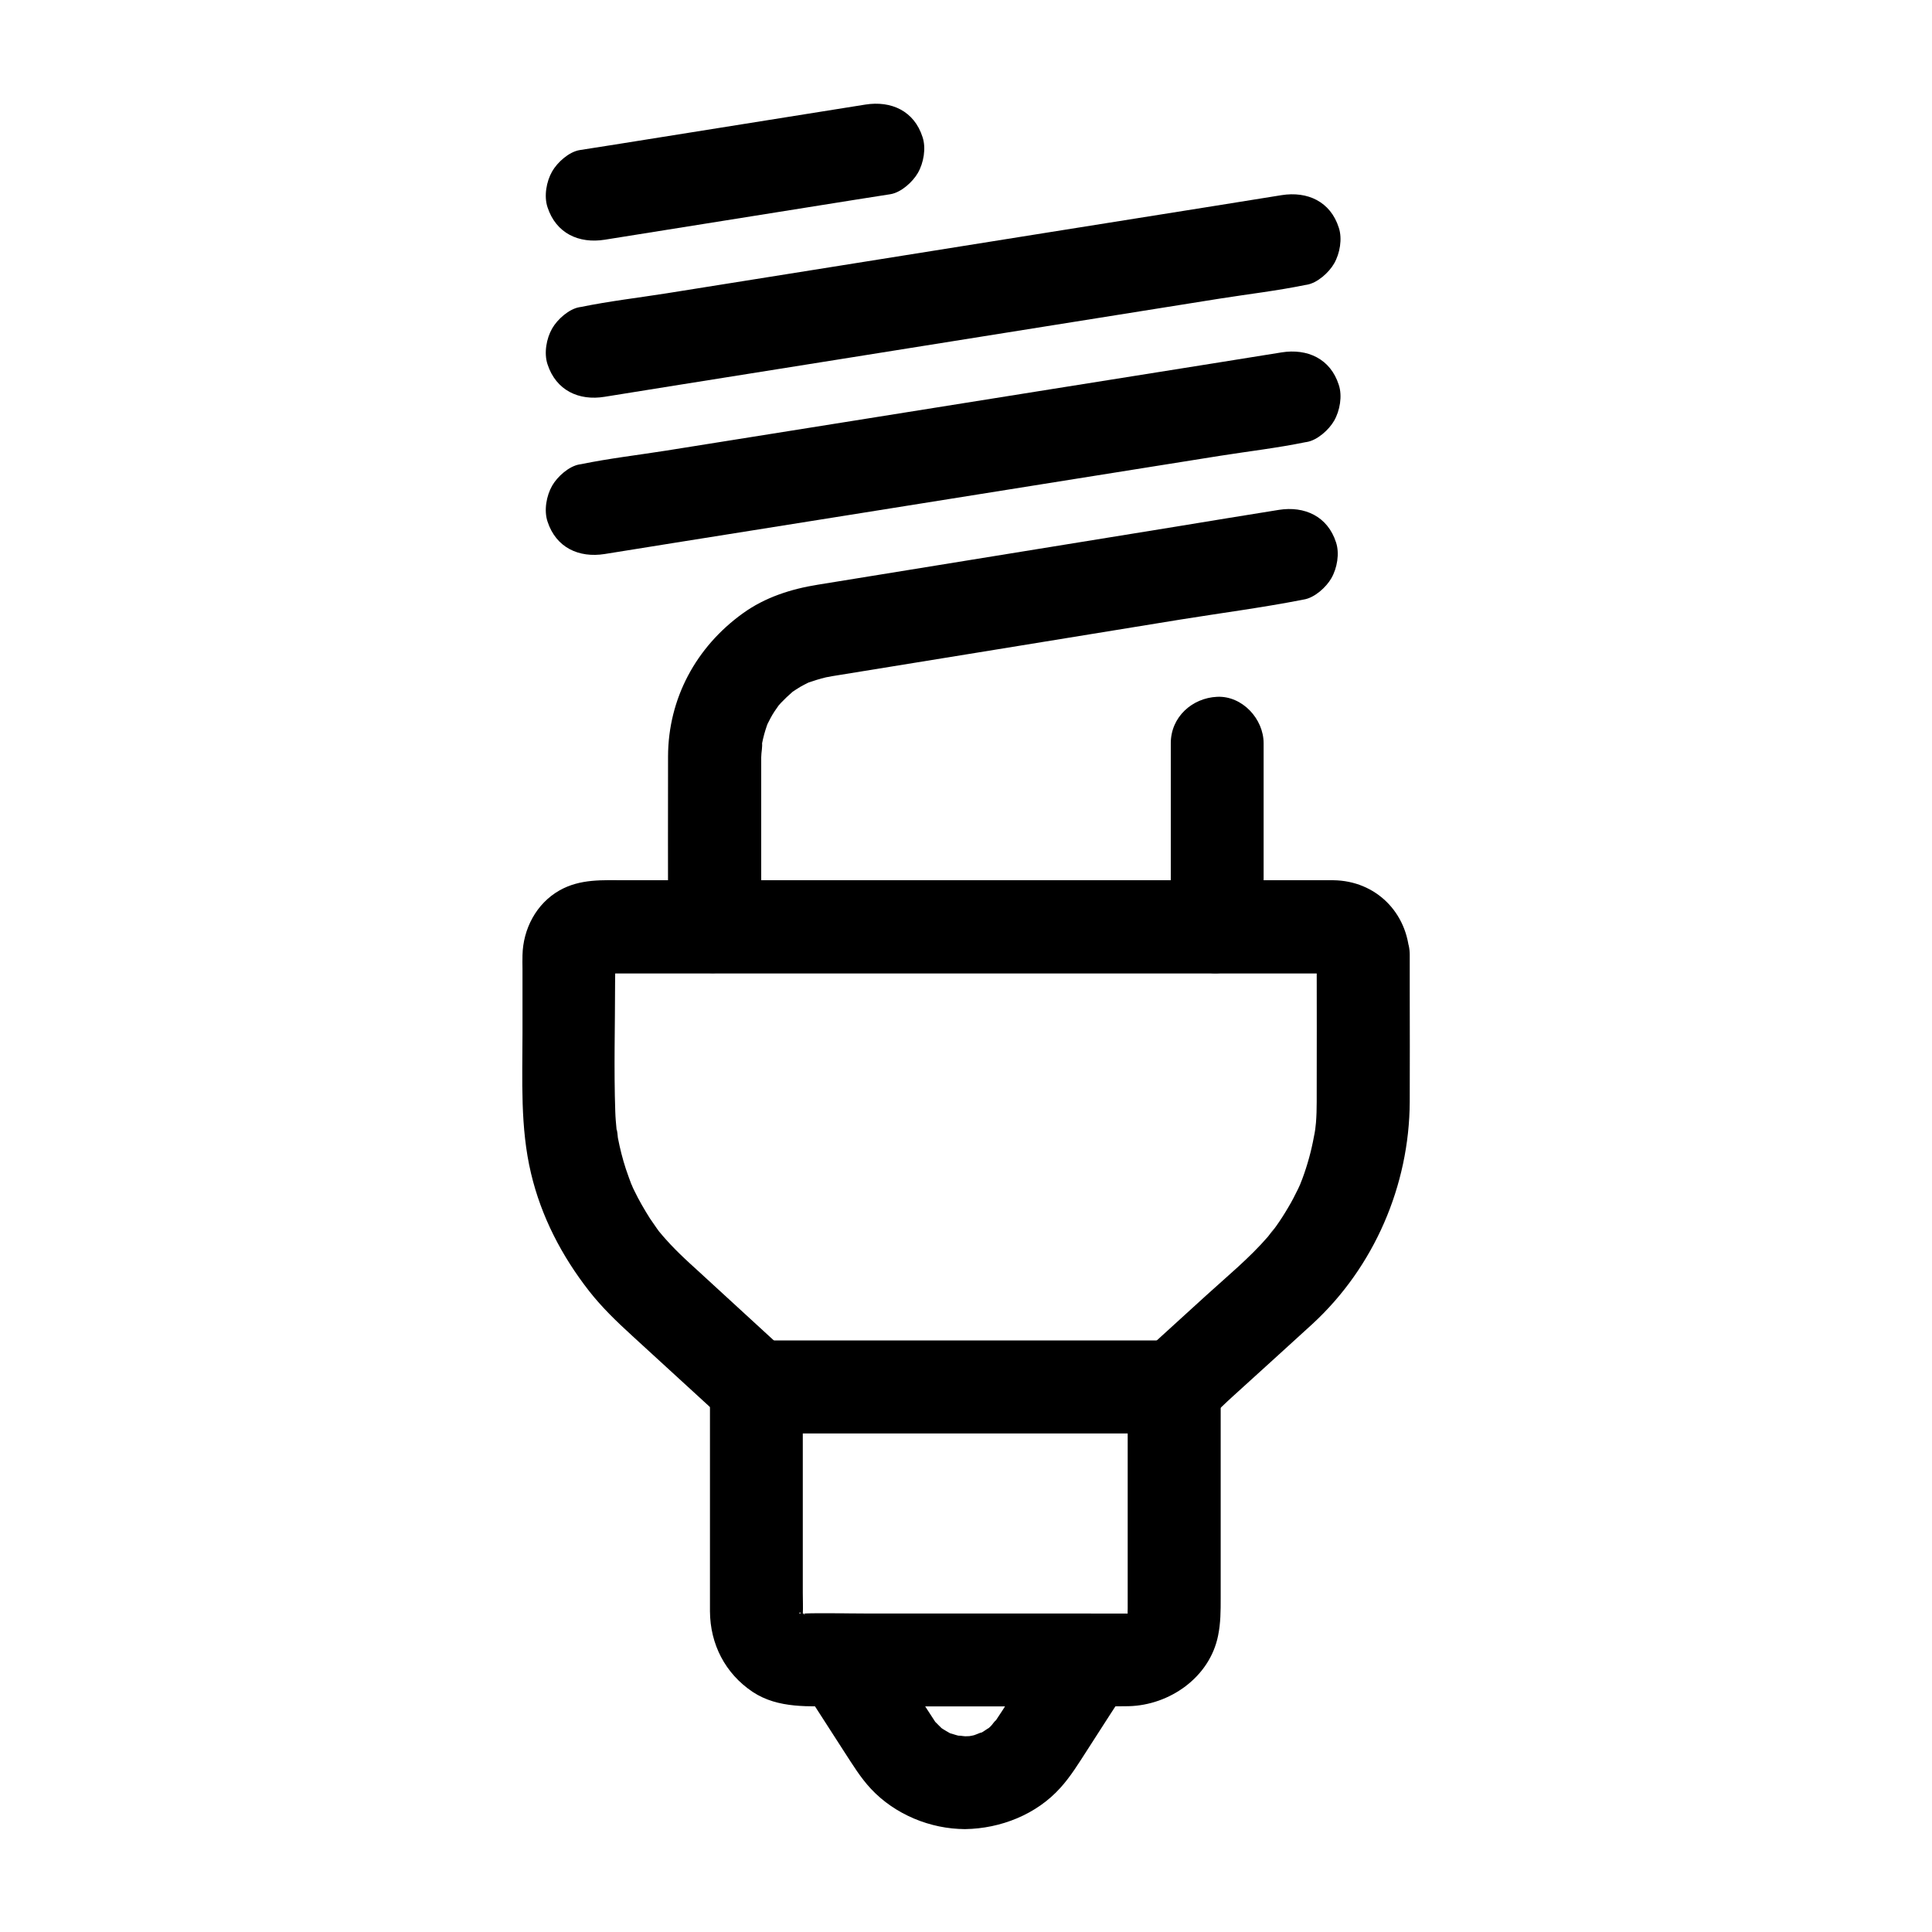
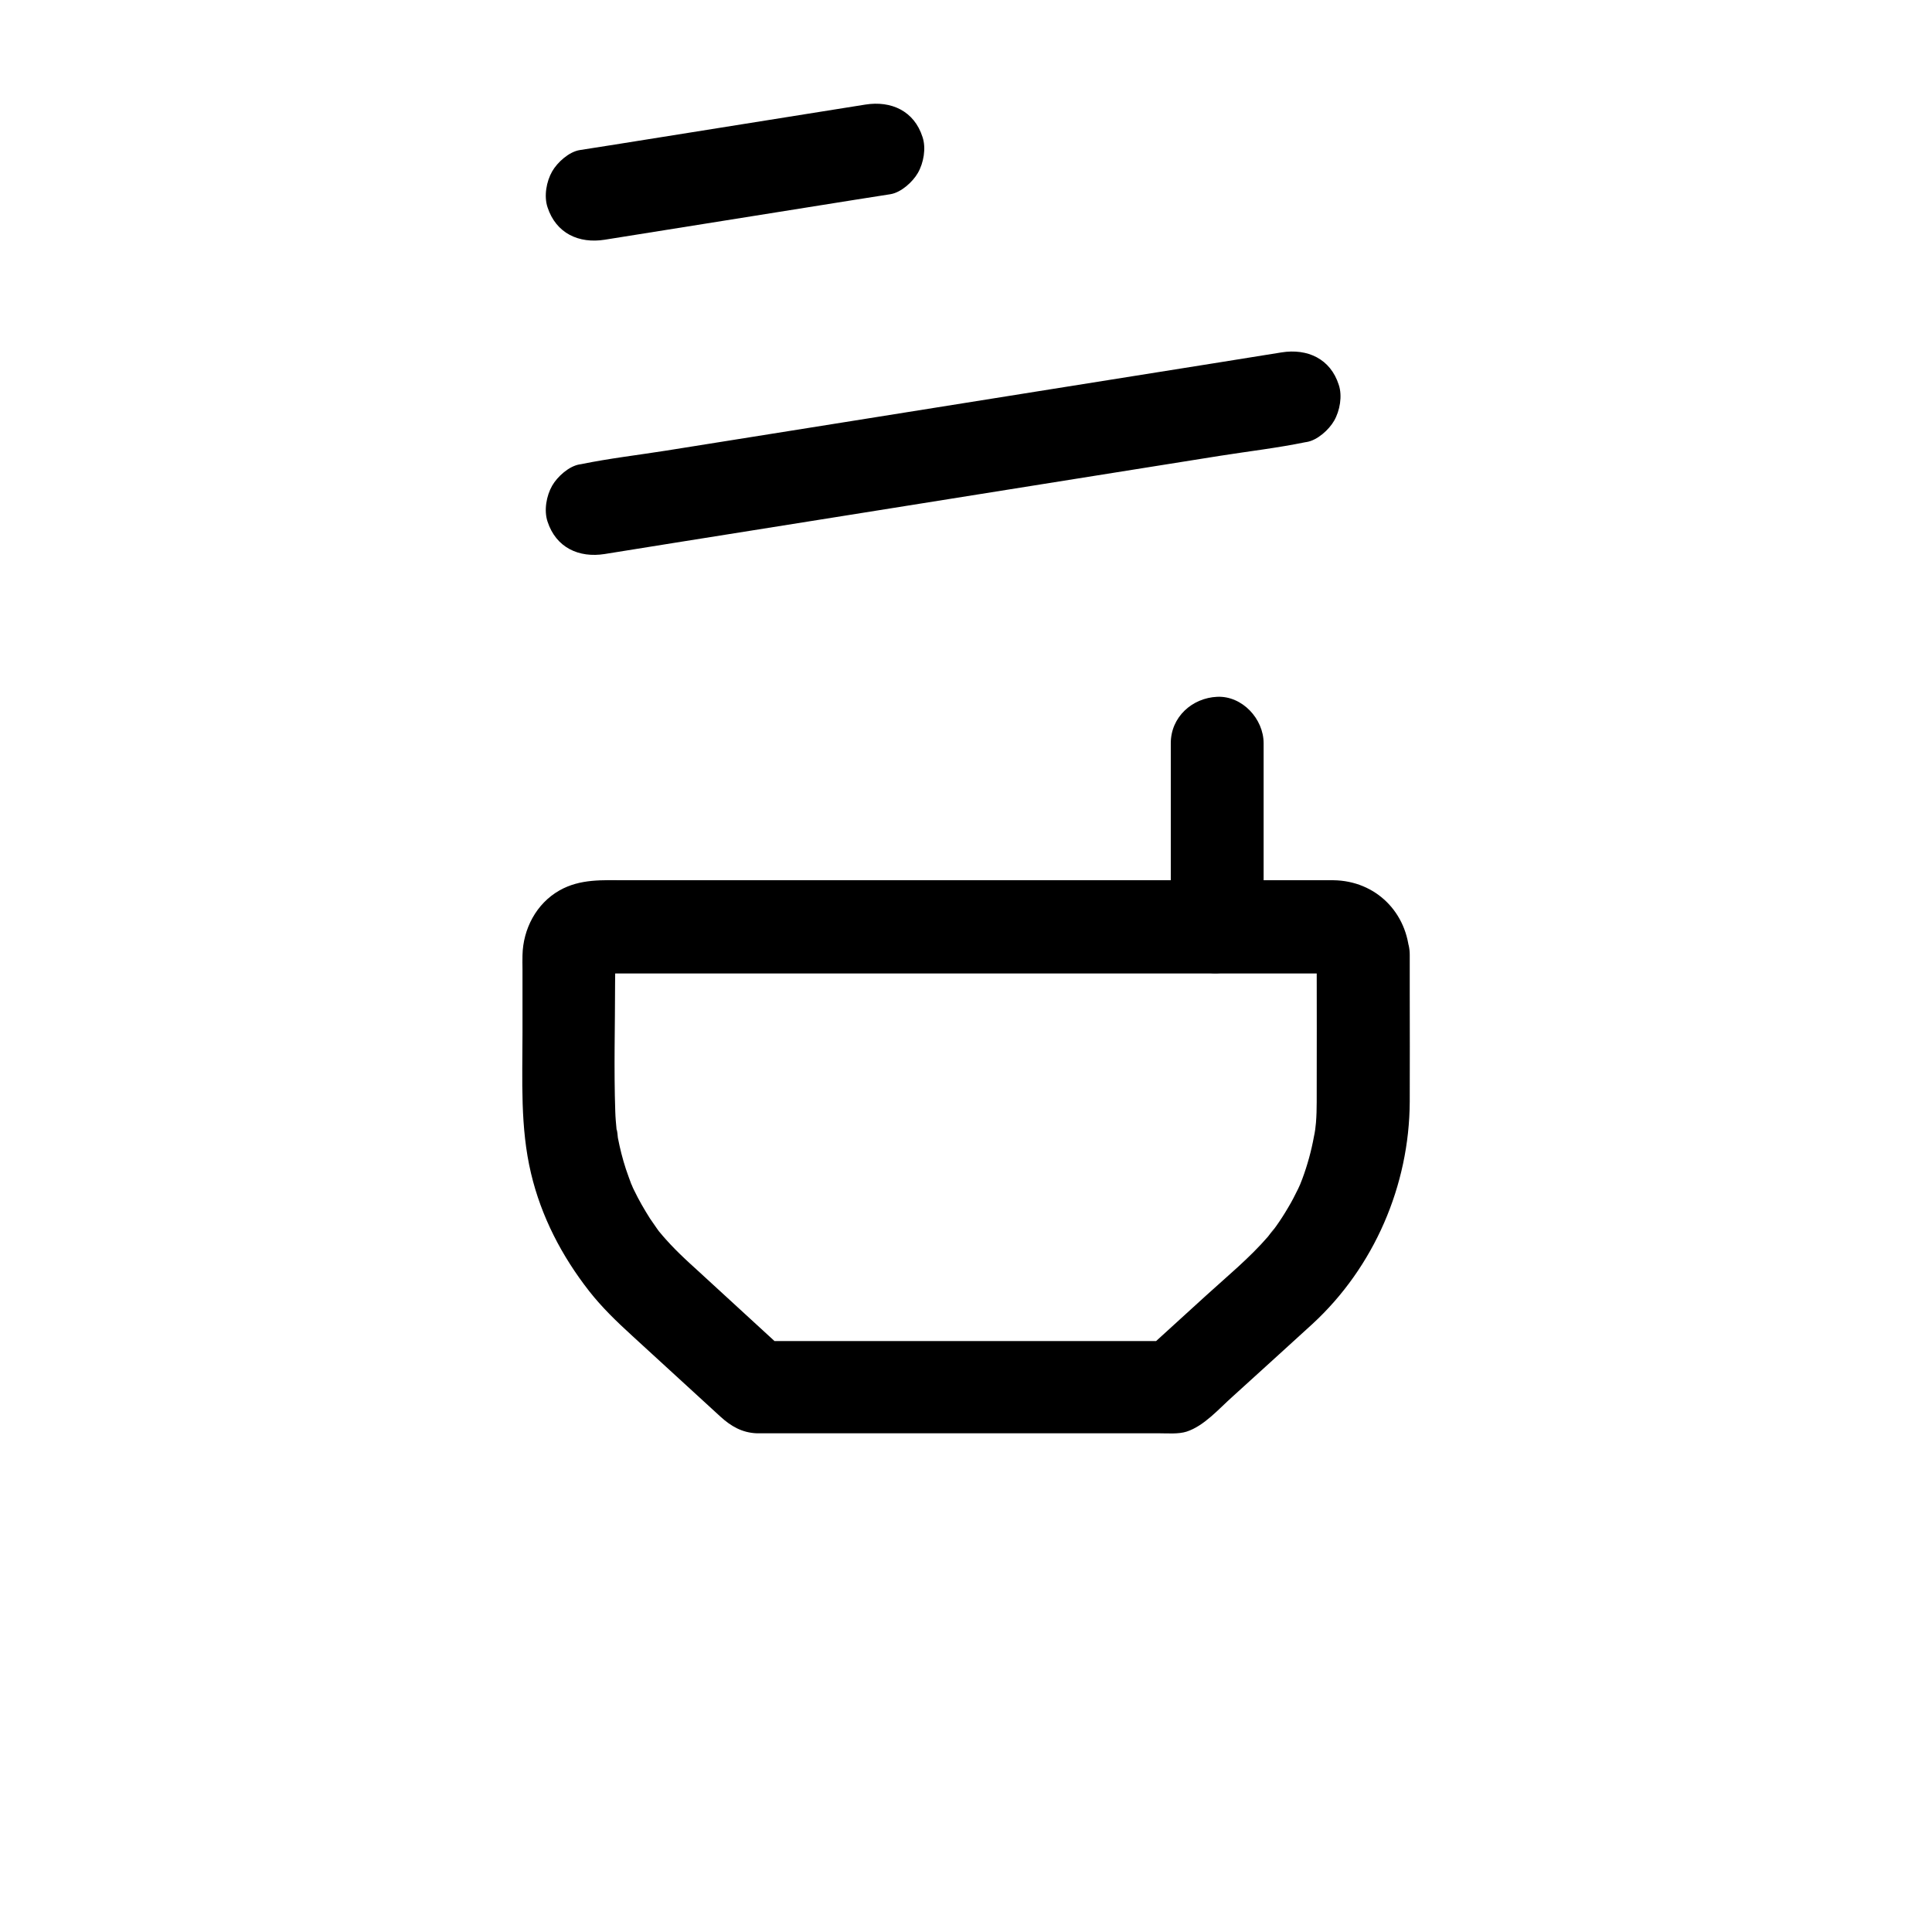
<svg xmlns="http://www.w3.org/2000/svg" fill="#000000" width="800px" height="800px" version="1.1" viewBox="144 144 512 512">
  <g>
-     <path d="m304.25 249.15c6.148-0.984 12.301-1.969 18.402-2.953 14.809-2.363 29.668-4.723 44.477-7.086 17.859-2.856 35.77-5.707 53.629-8.562 15.547-2.461 31.047-4.969 46.594-7.43 7.477-1.18 15.105-2.066 22.535-3.59 0.098 0 0.195-0.051 0.344-0.051 2.856-0.441 5.953-3.246 7.332-5.656 1.523-2.656 2.215-6.543 1.23-9.496-2.215-6.938-8.316-9.691-15.152-8.609-6.148 0.984-12.301 1.969-18.402 2.953-14.809 2.363-29.668 4.723-44.477 7.086-17.859 2.856-35.77 5.707-53.629 8.562-15.547 2.461-31.047 4.969-46.594 7.43-7.477 1.18-15.105 2.066-22.535 3.59-0.098 0-0.195 0.051-0.344 0.051-2.856 0.441-5.953 3.246-7.332 5.656-1.523 2.656-2.215 6.543-1.23 9.496 2.262 6.934 8.316 9.738 15.152 8.609z" />
    <path d="m304.25 207.53c22.09-3.543 44.184-7.035 66.273-10.578 3.148-0.492 6.25-0.984 9.398-1.477 2.856-0.441 5.953-3.246 7.332-5.656 1.523-2.656 2.215-6.543 1.23-9.496-2.215-6.938-8.316-9.691-15.152-8.609-22.09 3.543-44.184 7.035-66.273 10.578-3.148 0.492-6.25 0.984-9.398 1.477-2.856 0.441-5.953 3.246-7.332 5.656-1.523 2.656-2.215 6.543-1.23 9.496 2.262 6.938 8.316 9.691 15.152 8.609z" />
    <path d="m304.25 290.82c6.148-0.984 12.301-1.969 18.402-2.953 14.809-2.363 29.668-4.723 44.477-7.086 17.859-2.856 35.77-5.707 53.629-8.562 15.547-2.461 31.047-4.969 46.594-7.43 7.477-1.18 15.105-2.066 22.535-3.59 0.098 0 0.195-0.051 0.344-0.051 2.856-0.441 5.953-3.246 7.332-5.656 1.523-2.656 2.215-6.543 1.23-9.496-2.215-6.938-8.316-9.691-15.152-8.609-6.148 0.984-12.301 1.969-18.402 2.953-14.809 2.363-29.668 4.723-44.477 7.086-17.859 2.856-35.77 5.707-53.629 8.562-15.547 2.461-31.047 4.969-46.594 7.43-7.477 1.18-15.105 2.066-22.535 3.59-0.098 0-0.195 0.051-0.344 0.051-2.856 0.441-5.953 3.246-7.332 5.656-1.523 2.656-2.215 6.543-1.23 9.496 2.262 6.938 8.316 9.691 15.152 8.609z" />
-     <path d="m345.73 389.57v-41.871-3c0-1.328 0.395-2.805 0.195-4.035 0-0.148-0.441 2.856-0.195 1.574 0.098-0.441 0.148-0.887 0.246-1.328 0.148-0.789 0.344-1.523 0.543-2.312 0.195-0.738 0.441-1.477 0.688-2.215 0.098-0.297 0.246-0.641 0.344-0.934 0.738-1.969-1.031 2.117-0.344 0.789 0.641-1.277 1.277-2.559 2.066-3.738 0.492-0.738 1.031-1.426 1.477-2.164 0.051-0.098-1.77 2.117-0.887 1.18 0.395-0.395 0.688-0.836 1.082-1.23 0.984-1.031 2.016-2.016 3.102-2.953 2.164-1.82-1.871 1.18-0.148 0.098 0.738-0.492 1.477-0.984 2.215-1.426 0.688-0.395 1.379-0.738 2.066-1.082 2.559-1.277-2.117 0.688-0.195 0.051 1.625-0.543 3.199-1.082 4.922-1.477 1.133-0.246 2.262-0.395 3.394-0.59 12.102-1.969 24.254-3.938 36.359-5.902 18.055-2.953 36.062-5.856 54.121-8.809 10.727-1.723 21.598-3.148 32.227-5.215 0.148-0.051 0.344-0.051 0.492-0.098 2.856-0.441 5.953-3.246 7.332-5.656 1.523-2.656 2.215-6.543 1.23-9.496-2.215-6.887-8.316-9.691-15.152-8.609-9.152 1.477-18.301 2.953-27.504 4.477-18.203 2.953-36.406 5.902-54.613 8.855-13.332 2.164-26.715 4.328-40.051 6.496-7.086 1.133-14.023 3.344-19.926 7.625-12.348 8.906-19.73 22.535-19.777 37.883-0.051 14.562 0 29.125 0 43.738v1.379c0 6.445 5.656 12.594 12.301 12.301 6.734-0.297 12.391-5.367 12.391-12.305z" />
    <path d="m492.94 397.05c0 12.988 0.051 25.977 0 39.016 0 1.82-0.051 3.641-0.195 5.461-0.098 1.031-0.246 2.066-0.344 3.102 0 0.098 0.441-2.707 0.148-1.328-0.098 0.641-0.195 1.277-0.344 1.918-0.688 3.789-1.723 7.527-3.051 11.121-0.148 0.441-1.328 3.297-0.492 1.379 0.789-1.918-0.441 0.984-0.641 1.328-0.836 1.723-1.723 3.445-2.707 5.066-0.984 1.672-2.016 3.297-3.148 4.871-0.441 0.641-0.934 1.23-1.379 1.871 1.969-2.953-0.148 0.148-0.738 0.836-4.922 5.707-10.875 10.578-16.434 15.645-5.707 5.215-11.465 10.43-17.172 15.645 2.902-1.18 5.805-2.41 8.707-3.59h-37.492-59.629-13.578c2.902 1.18 5.805 2.41 8.707 3.59-8.215-7.527-16.383-15.055-24.602-22.582-1.031-0.934-2.066-1.871-3.102-2.856-1.723-1.625-3.394-3.297-4.969-5.066-0.543-0.59-1.031-1.18-1.523-1.77-0.148-0.195-0.344-0.395-0.492-0.59-0.641-0.836-0.641-0.836 0 0 0.148 0.195 0.344 0.395 0.492 0.641-0.297-0.395-0.641-0.836-0.934-1.277-0.59-0.836-1.18-1.723-1.77-2.559-1.523-2.41-2.953-4.871-4.184-7.43-0.246-0.441-0.441-0.934-0.641-1.426-1.18-2.508 0.984 2.656 0 0.098-0.543-1.477-1.082-2.902-1.574-4.379-0.887-2.707-1.574-5.461-2.117-8.266-0.098-0.59-0.098-1.82-0.395-2.312 0.098 0.59 0.148 1.133 0.246 1.723-0.051-0.543-0.148-1.031-0.195-1.574-0.148-1.574-0.297-3.148-0.344-4.723-0.395-11.414-0.051-22.879-0.051-34.242 0-2.164 0.098-4.328 0-6.496 0-0.492 0.148-1.672-0.148 0.195-0.051 0.344-0.098 0.641-0.148 0.984 0.344-1.23 0.098-0.887-0.641 1.082 1.18-2.066-2.164 2.117-0.441 0.395 1.672-1.672-2.461 1.672-0.395 0.441-1.871 0.688-2.312 0.934-1.379 0.738 0.934-0.195 0.441-0.148-1.625 0.246 0.984 0.195 2.215 0 3.148 0h59.68 85.461 32.621 9.938c1.477 0 3.051 0.195 4.527 0 0.641-0.098 2.508 0.984-1.77-0.297 1.871 0.59-0.984-0.59-1.082-0.641 2.066 1.23-2.117-2.164-0.395-0.441 1.672 1.672-1.672-2.461-0.441-0.395-0.246-0.59-0.543-1.133-0.789-1.723 0.305 1.129 0.207 0.734-0.188-1.43 0.297 6.394 5.461 12.594 12.301 12.301 6.394-0.297 12.594-5.41 12.301-12.301-0.492-11.168-8.906-19.633-20.172-19.777h-4.281-20.27-68.879-71.242-22.828c-6.102 0-12.055-0.441-17.613 2.707-6.148 3.492-9.645 10.234-9.789 17.172-0.051 1.23 0 2.461 0 3.641v17.023c0 12.449-0.641 24.945 2.262 37.145 2.707 11.465 8.168 21.941 15.398 31.191 3.394 4.328 7.281 8.07 11.316 11.758 7.824 7.184 15.695 14.367 23.52 21.551 2.754 2.508 5.707 4.231 9.594 4.379h1.574 8.758 31.785 64.551c2.262 0 5.066 0.246 7.231-0.441 4.676-1.523 8.562-6.051 12.152-9.25 7.086-6.445 14.168-12.84 21.207-19.285 16.336-15.055 25.684-36.703 25.781-58.891 0.051-9.84 0-19.73 0-29.57v-9.398c0-6.445-5.656-12.594-12.301-12.301-6.699 0.344-12.355 5.461-12.355 12.348z" />
-     <path d="m442.85 511.63v48.758 9.891c0 0.543-0.051 1.082 0 1.625 0.098 1.918 0.148-0.934 0.297-1.23-0.098 0.297-0.246 0.934-0.297 1.277-0.297 1.77 0.297-0.836 0.543-1.133-0.148 0.148-0.492 0.887-0.59 1.133-0.738 1.625 0.492-0.789 0.789-0.934-0.148 0.098-0.688 0.738-0.887 0.934-0.738 0.641-0.641 0.59 0.246-0.148 0.934-0.688 0.984-0.738 0.195-0.246-0.246 0.098-0.984 0.441-1.133 0.59 0.246-0.297 2.902-0.836 1.133-0.543-0.344 0.051-0.984 0.195-1.277 0.297 0.246-0.098 3.199-0.148 1.277-0.297h-0.246-1.918-8.461-59.336c-5.461 0-10.973-0.195-16.48 0h-0.246c-1.277 0.051-0.789-0.688 1.277 0.297-0.297-0.148-0.984-0.246-1.277-0.297-1.23-0.297-0.441-0.836 1.133 0.543-0.344-0.297-0.984-0.59-1.379-0.789-1.328-0.59 1.871 1.871 0.984 0.738-0.246-0.297-0.59-0.641-0.887-0.887-1.082-0.934 1.328 2.262 0.738 0.984-0.148-0.344-0.395-0.789-0.641-1.133-0.836-1.18 0.688 2.559 0.492 1.133-0.051-0.395-0.195-0.887-0.344-1.277-0.395-1.379 0.098 3.051 0.195 0.887 0.098-1.871 0-3.789 0-5.707v-53.184-1.379c-4.082 4.082-8.215 8.215-12.301 12.301h37.492 59.629 13.578c6.445 0 12.594-5.656 12.301-12.301-0.297-6.641-5.41-12.301-12.301-12.301h-37.492-59.629-13.578c-6.641 0-12.301 5.656-12.301 12.301v50.676 8.809c0.051 8.707 4.035 16.48 11.316 21.352 6.84 4.527 15.055 3.789 22.828 3.789h61.156c5.215 0 10.43 0.098 15.645 0 10.824-0.246 21.5-7.625 23.715-18.695 0.688-3.394 0.688-6.496 0.688-9.891v-54.516-1.426c0-6.445-5.656-12.594-12.301-12.301-6.688 0.297-12.348 5.363-12.348 12.301z" />
-     <path d="m399.8 604.13c-0.543 0-1.723-0.297-2.164-0.098 0.59 0.098 1.23 0.148 1.82 0.246-0.492-0.098-0.934-0.148-1.426-0.297-0.836-0.195-1.574-0.492-2.41-0.688-0.887-0.344-0.441-0.148 1.277 0.59-0.441-0.195-0.836-0.395-1.277-0.641-0.641-0.344-1.23-0.738-1.82-1.082-1.031-0.738-0.789-0.492 0.738 0.688-0.395-0.297-0.738-0.59-1.082-0.934-0.543-0.492-0.984-1.031-1.523-1.523-1.77-1.672 1.379 2.117 0.098 0.195-1.379-2.066-2.656-4.133-4.035-6.199-3.59-5.559-7.184-11.121-10.727-16.68-3.543 6.148-7.086 12.348-10.629 18.5h58.008 8.215c-3.543-6.148-7.086-12.348-10.629-18.5-3.543 5.512-7.086 11.02-10.629 16.531-1.23 1.918-2.461 3.887-3.738 5.758-0.148 0.195-0.297 0.395-0.395 0.59-0.738 1.031-0.543 0.789 0.59-0.738-0.441 0.098-1.082 1.23-1.477 1.574-0.344 0.344-0.688 0.641-1.082 0.984-0.984 0.836-0.738 0.59 0.789-0.59-0.59 0.246-1.23 0.789-1.82 1.133-0.344 0.195-3.102 1.672-1.082 0.59 1.871-1.031-0.688 0.148-1.23 0.297-0.688 0.195-1.426 0.246-2.117 0.441 2.066-0.246 2.461-0.297 1.133-0.195-0.391 0-0.883 0.047-1.375 0.047-6.445 0.098-12.594 5.559-12.301 12.301 0.297 6.594 5.41 12.398 12.301 12.301 9.398-0.148 18.895-3.887 25.238-10.973 2.707-3 4.773-6.394 6.938-9.742 3.836-5.953 7.676-11.957 11.562-17.91 5.117-7.969-1.625-18.5-10.629-18.5h-58.008-8.215c-9.004 0-15.742 10.578-10.629 18.5 3.887 6.051 7.773 12.055 11.66 18.105 2.215 3.394 4.281 6.84 7.086 9.84 6.348 6.789 15.742 10.676 24.992 10.676 6.445 0 12.594-5.656 12.301-12.301-0.293-6.688-5.406-12.297-12.297-12.297z" />
    <path d="m454.27 340.96v42.559 6.102c0 6.445 5.656 12.594 12.301 12.301 6.641-0.297 12.301-5.41 12.301-12.301v-42.559-6.102c0-6.445-5.656-12.594-12.301-12.301-6.641 0.297-12.301 5.363-12.301 12.301z" />
  </g>
</svg>